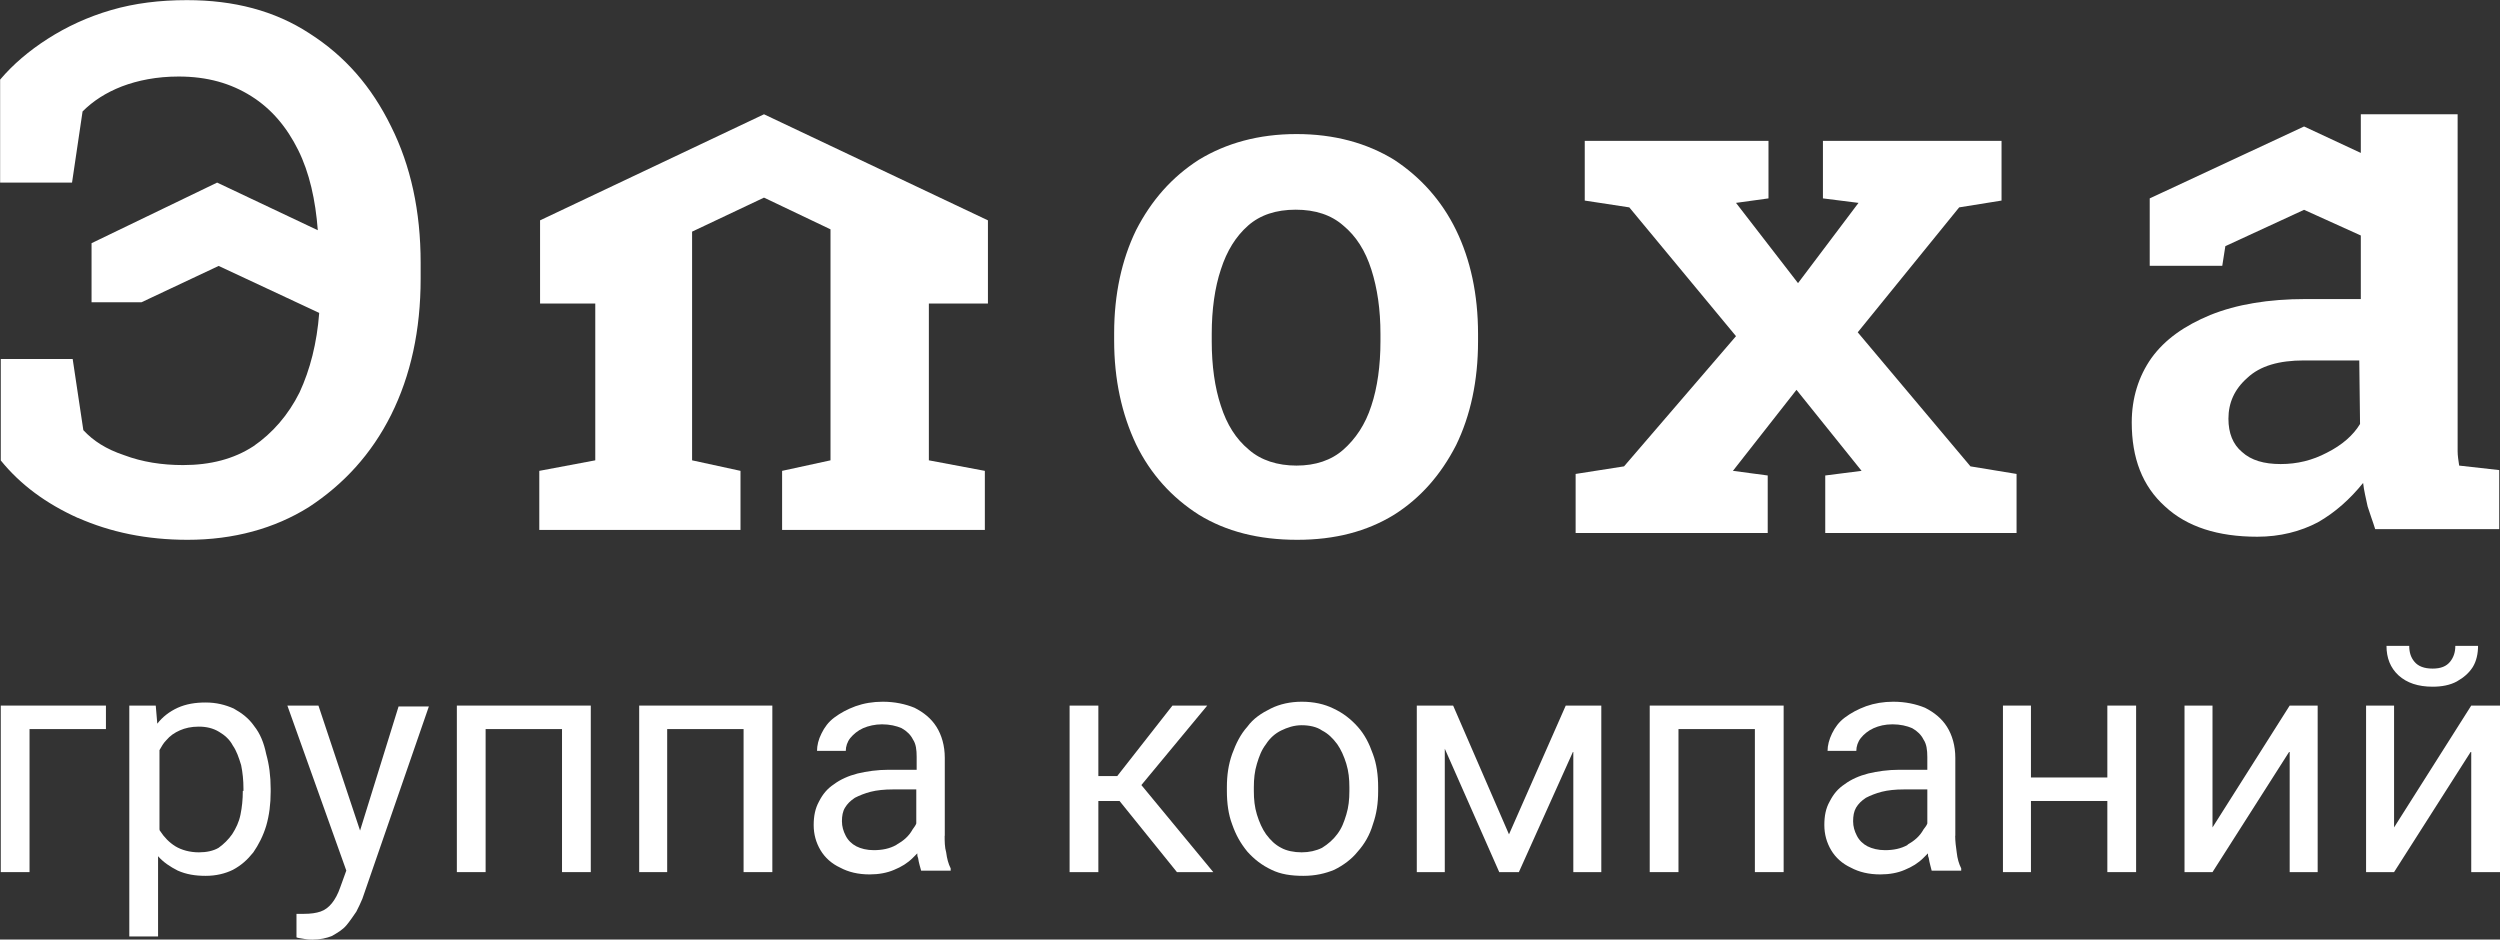
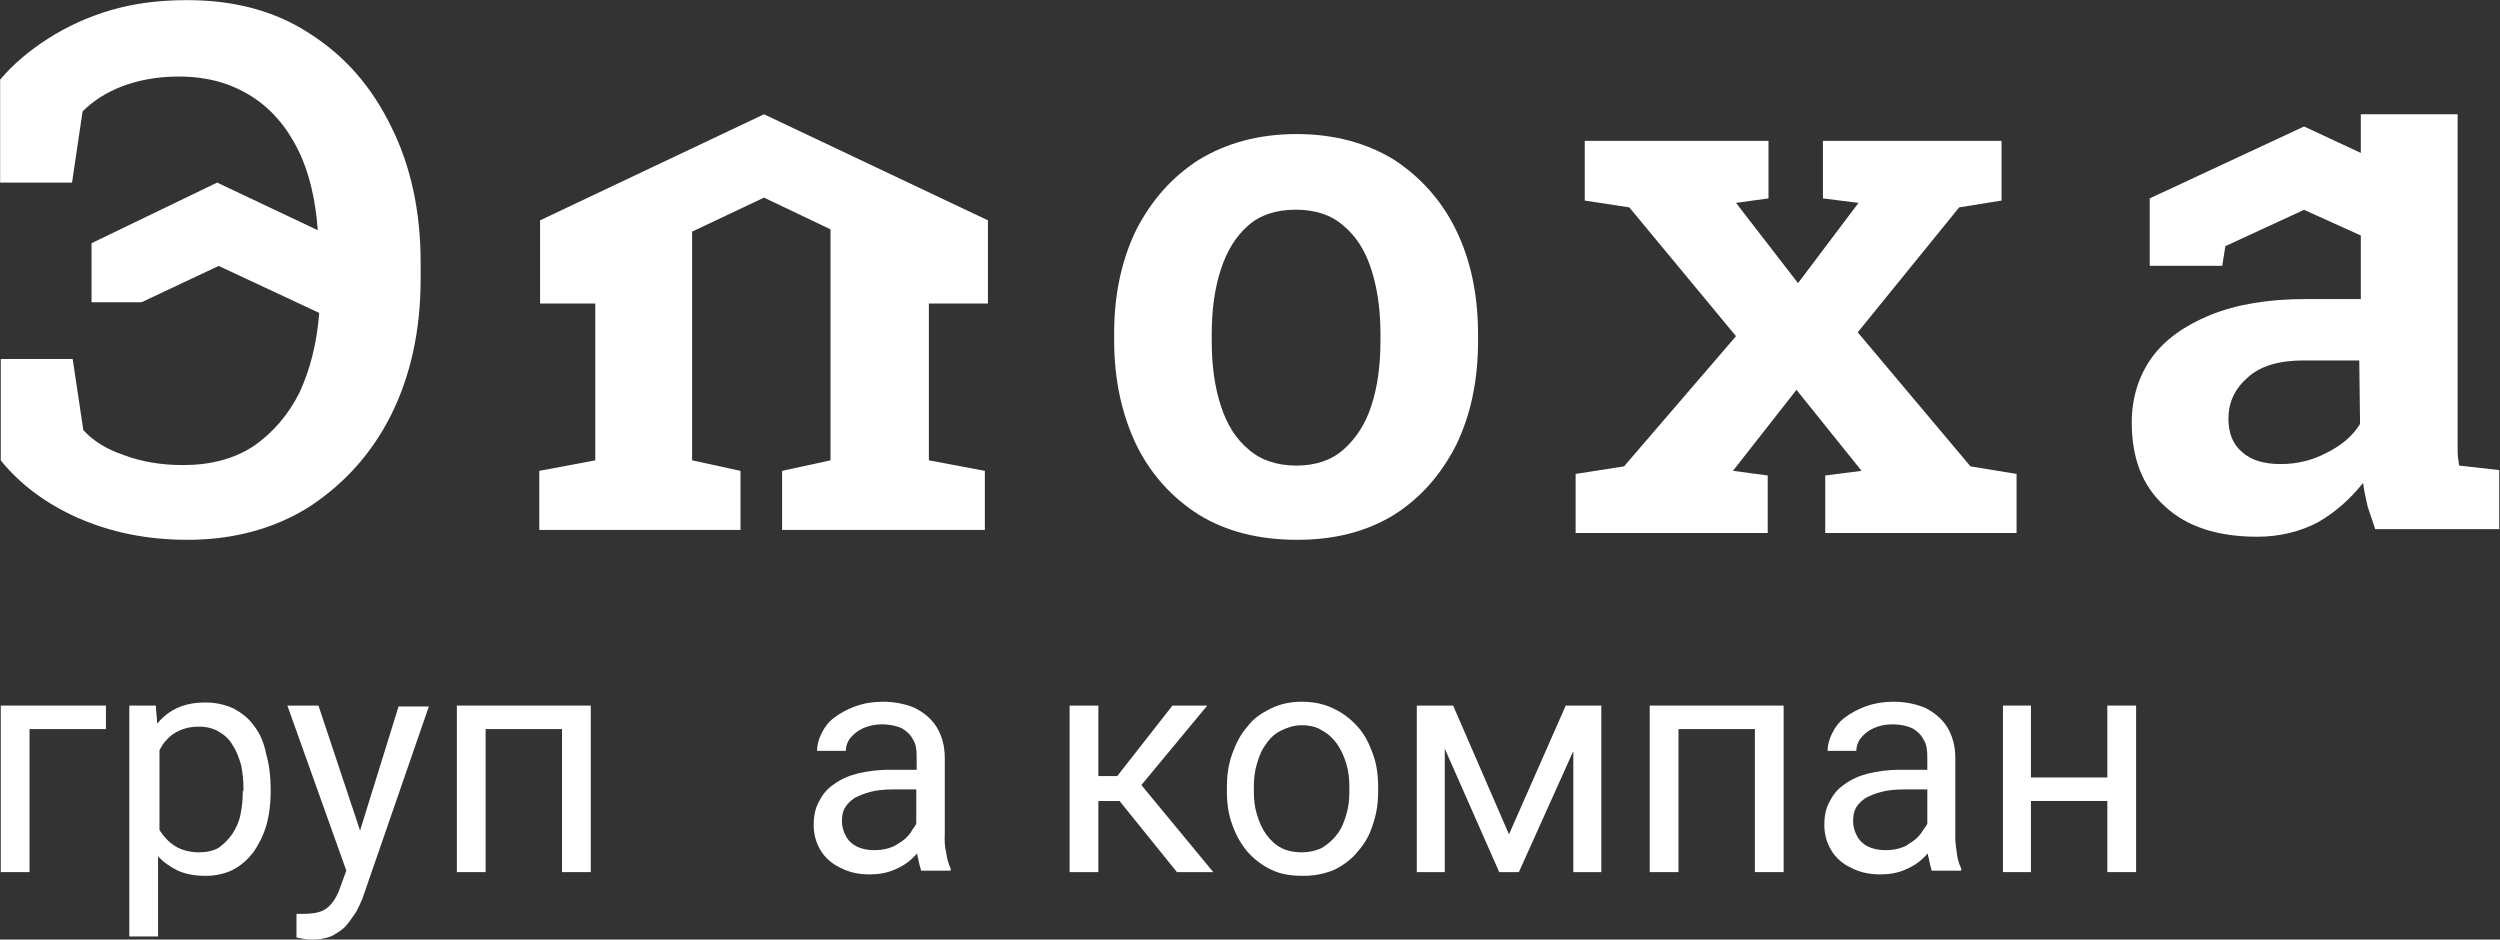
<svg xmlns="http://www.w3.org/2000/svg" xml:space="preserve" width="36.787mm" height="13.825mm" version="1.1" style="shape-rendering:geometricPrecision; text-rendering:geometricPrecision; image-rendering:optimizeQuality; fill-rule:evenodd; clip-rule:evenodd" viewBox="0 0 194.7 73.17">
  <rect x="0" y="0" width="194.7" height="73.17" fill="#333333" stroke="none" />
  <defs>
    <style type="text/css"> .fil0 {fill:white;fill-rule:nonzero} </style>
  </defs>
  <g id="Layer_x0020_1">
    <g id="epoha.svg">
      <path class="fil0" d="M6.07 40.33c2.53,1.12 5.36,1.71 8.54,1.71 3.59,0 6.77,-0.88 9.43,-2.54 2.71,-1.77 4.89,-4.13 6.42,-7.19 1.53,-3.07 2.3,-6.6 2.3,-10.61l0 -1.24c0,-4.01 -0.77,-7.55 -2.3,-10.61 -1.53,-3.12 -3.59,-5.48 -6.36,-7.25 -2.71,-1.77 -5.89,-2.59 -9.54,-2.59 -2.12,0 -4.07,0.24 -5.89,0.77 -1.83,0.53 -3.48,1.3 -4.95,2.24 -1.47,0.94 -2.71,2 -3.71,3.18l0 8.02 5.6 0 0.82 -5.54c0.83,-0.83 1.83,-1.47 3.06,-1.95 1.24,-0.47 2.71,-0.77 4.42,-0.77 2.24,0 4.07,0.53 5.66,1.53 1.59,1 2.77,2.42 3.65,4.19 0.88,1.77 1.35,3.89 1.53,6.25l-7.84 -3.71 -9.78 4.72 0 4.6 3.89 0 6.01 -2.83 7.83 3.66c-0.18,2.36 -0.71,4.42 -1.53,6.19 -0.88,1.77 -2.12,3.18 -3.59,4.19 -1.53,1 -3.36,1.47 -5.48,1.47 -1.65,0 -3.18,-0.24 -4.59,-0.77 -1.41,-0.47 -2.41,-1.12 -3.18,-1.95l-0.83 -5.54 -5.6 0 0 7.9c1.53,1.89 3.53,3.36 6.01,4.48z" />
      <path class="fil0" d="M113.4 34.67c1.12,-2.3 1.71,-5.01 1.71,-8.08l0 -0.59c0,-3.07 -0.59,-5.78 -1.71,-8.08 -1.12,-2.3 -2.77,-4.13 -4.83,-5.48 -2.12,-1.3 -4.65,-2 -7.6,-2 -2.95,0 -5.48,0.71 -7.6,2 -2.12,1.36 -3.71,3.18 -4.89,5.48 -1.12,2.3 -1.71,5.01 -1.71,8.02l0 0.59c0,3.01 0.59,5.72 1.71,8.08 1.12,2.3 2.77,4.13 4.89,5.48 2.12,1.3 4.65,1.95 7.66,1.95 2.94,0 5.42,-0.65 7.54,-1.95 2.06,-1.3 3.65,-3.12 4.83,-5.42zm-5.89 -8.08c0,1.89 -0.24,3.6 -0.71,5.01 -0.47,1.47 -1.24,2.59 -2.18,3.42 -0.94,0.83 -2.18,1.24 -3.65,1.24 -1.47,0 -2.77,-0.41 -3.71,-1.24 -1,-0.83 -1.71,-1.95 -2.18,-3.42 -0.47,-1.41 -0.71,-3.12 -0.71,-5.01l0 -0.59c0,-1.89 0.24,-3.6 0.71,-5.01 0.47,-1.47 1.18,-2.59 2.12,-3.42 0.94,-0.83 2.18,-1.24 3.71,-1.24 1.53,0 2.77,0.41 3.71,1.24 1,0.83 1.71,1.95 2.18,3.42 0.47,1.47 0.71,3.12 0.71,5.01l0 0.59z" />
      <polygon class="fil0" points="142.15,37.03 142.15,41.51 157.05,41.51 157.05,36.91 153.46,36.32 144.68,25.88 152.58,16.15 155.88,15.62 155.88,10.97 141.97,10.97 141.97,15.45 144.74,15.8 140.03,22.05 135.2,15.8 137.73,15.45 137.73,10.97 123.42,10.97 123.42,15.62 126.89,16.15 135.2,26.18 126.48,36.32 122.71,36.91 122.71,41.51 137.67,41.51 137.67,37.03 134.96,36.67 139.91,30.36 144.98,36.67 " />
      <path class="fil0" d="M191.52 36.26c-0.06,-0.41 -0.12,-0.77 -0.12,-1.12 0,-0.41 0,-0.77 0,-1.18l0 -25.06 -7.54 0 0 3.01 -4.42 -2.06 -12.02 5.6 0 5.25 5.65 0 0.24 -1.53 6.13 -2.83 4.42 2 0 4.95 -4.3 0c-2.89,0 -5.36,0.41 -7.42,1.24 -2,0.83 -3.53,1.89 -4.59,3.36 -1,1.42 -1.53,3.12 -1.53,5.01 0,2.77 0.82,4.95 2.59,6.54 1.71,1.59 4.12,2.36 7.19,2.36 1.77,0 3.36,-0.41 4.71,-1.12 1.36,-0.77 2.53,-1.83 3.53,-3.07 0.06,0.59 0.23,1.24 0.35,1.83 0.18,0.59 0.41,1.18 0.59,1.77l9.66 0 0 -4.6 -3.12 -0.35zm-10.31 -1c-1.12,0.59 -2.3,0.88 -3.59,0.88 -1.3,0 -2.3,-0.29 -3.01,-0.94 -0.71,-0.59 -1.06,-1.47 -1.06,-2.59 0,-1.24 0.47,-2.3 1.47,-3.18 1,-0.94 2.47,-1.36 4.42,-1.36l4.3 0 0.06 4.95c-0.53,0.88 -1.41,1.65 -2.59,2.24z" />
      <polygon class="fil0" points="42.06,17.16 42.06,23.64 46.36,23.64 46.36,35.85 42,36.67 42,41.27 57.67,41.27 57.67,36.67 53.9,35.85 53.9,18.04 59.5,15.39 64.68,17.86 64.68,35.85 60.91,36.67 60.91,41.27 76.7,41.27 76.7,36.67 72.34,35.85 72.34,23.64 76.94,23.64 76.94,17.16 59.5,8.9 " />
      <polygon class="fil0" points="0.06,67.92 2.3,67.92 2.3,56.78 8.25,56.78 8.25,54.95 0.06,54.95 " />
      <path class="fil0" d="M19.79 56.54c-0.41,-0.59 -0.94,-1 -1.59,-1.36 -0.65,-0.29 -1.35,-0.47 -2.18,-0.47 -0.83,0 -1.53,0.12 -2.18,0.41 -0.65,0.3 -1.18,0.71 -1.59,1.24l-0.12 -1.41 -2.06 0 0 17.98 2.24 0 0 -6.25c0.41,0.47 0.94,0.82 1.53,1.12 0.65,0.29 1.35,0.41 2.18,0.41 0.82,0 1.53,-0.18 2.12,-0.47 0.65,-0.35 1.12,-0.77 1.59,-1.36 0.41,-0.59 0.77,-1.3 1,-2.06 0.24,-0.82 0.35,-1.71 0.35,-2.65l0 -0.24c0,-1 -0.12,-1.89 -0.35,-2.71 -0.18,-0.88 -0.47,-1.59 -0.94,-2.18zm-0.88 5.07c0,0.65 -0.06,1.24 -0.18,1.83 -0.12,0.59 -0.35,1.06 -0.65,1.53 -0.29,0.41 -0.65,0.77 -1.06,1.06 -0.41,0.24 -0.94,0.35 -1.53,0.35 -0.71,0 -1.35,-0.18 -1.83,-0.47 -0.47,-0.29 -0.88,-0.71 -1.18,-1.18 -0.06,-0.06 -0.06,-0.12 -0.06,-0.18l0 -6.13c0.18,-0.3 0.29,-0.53 0.53,-0.77 0.29,-0.35 0.65,-0.59 1.06,-0.77 0.41,-0.18 0.88,-0.29 1.47,-0.29 0.59,0 1.12,0.12 1.59,0.41 0.41,0.24 0.82,0.59 1.06,1.06 0.29,0.41 0.47,0.94 0.65,1.53 0.12,0.59 0.18,1.18 0.18,1.83l0 0.18 -0.06 0z" />
      <path class="fil0" d="M28.04 64.68l-3.24 -9.73 -2.42 0 4.59 12.85 -0.47 1.3c-0.18,0.53 -0.41,0.94 -0.65,1.24 -0.24,0.3 -0.53,0.53 -0.88,0.65 -0.35,0.12 -0.77,0.18 -1.3,0.18 -0.06,0 -0.18,0 -0.29,0 -0.12,0 -0.24,0 -0.29,0l0 1.83c0.12,0.06 0.29,0.06 0.59,0.12 0.29,0.06 0.47,0.06 0.65,0.06 0.59,0 1.12,-0.12 1.53,-0.29 0.41,-0.24 0.82,-0.47 1.12,-0.83 0.29,-0.35 0.53,-0.71 0.77,-1.06 0.18,-0.35 0.35,-0.71 0.47,-1l5.18 -14.98 -2.36 0 -3 9.67z" />
      <polygon class="fil0" points="43.77,54.95 37.82,54.95 37.53,54.95 35.58,54.95 35.58,67.92 37.82,67.92 37.82,56.78 43.77,56.78 43.77,67.92 46.01,67.92 46.01,54.95 44.06,54.95 " />
-       <polygon class="fil0" points="57.91,54.95 51.96,54.95 51.66,54.95 49.78,54.95 49.78,67.92 51.96,67.92 51.96,56.78 57.91,56.78 57.91,67.92 60.15,67.92 60.15,54.95 58.2,54.95 " />
      <path class="fil0" d="M73.58 65.09l0 -6.07c0,-0.94 -0.24,-1.77 -0.65,-2.42 -0.41,-0.65 -1,-1.12 -1.71,-1.48 -0.71,-0.29 -1.53,-0.47 -2.47,-0.47 -0.77,0 -1.47,0.12 -2.12,0.35 -0.65,0.24 -1.18,0.53 -1.65,0.88 -0.47,0.35 -0.77,0.77 -1,1.24 -0.24,0.47 -0.35,0.94 -0.35,1.36l2.24 0c0,-0.35 0.12,-0.71 0.35,-1 0.24,-0.29 0.59,-0.59 1,-0.77 0.41,-0.18 0.94,-0.3 1.47,-0.3 0.59,0 1.12,0.12 1.53,0.3 0.41,0.23 0.71,0.53 0.88,0.88 0.24,0.35 0.29,0.82 0.29,1.36l0 1 -2.18 0c-0.88,0 -1.71,0.12 -2.42,0.29 -0.71,0.18 -1.35,0.47 -1.83,0.83 -0.53,0.35 -0.88,0.77 -1.18,1.36 -0.29,0.53 -0.41,1.12 -0.41,1.83 0,0.71 0.18,1.36 0.53,1.95 0.35,0.59 0.88,1.06 1.53,1.36 0.65,0.35 1.41,0.53 2.3,0.53 0.71,0 1.35,-0.12 1.89,-0.35 0.59,-0.24 1.06,-0.53 1.47,-0.94 0.12,-0.12 0.24,-0.24 0.35,-0.35 0,0.12 0,0.24 0.06,0.35 0.06,0.41 0.18,0.77 0.24,1l2.3 0 0 -0.18c-0.18,-0.35 -0.29,-0.77 -0.35,-1.24 -0.12,-0.41 -0.12,-0.88 -0.12,-1.3zm-3.77 0.71c-0.53,0.3 -1.12,0.41 -1.77,0.41 -0.53,0 -1,-0.12 -1.35,-0.3 -0.35,-0.18 -0.65,-0.47 -0.83,-0.83 -0.18,-0.35 -0.29,-0.71 -0.29,-1.12 0,-0.41 0.06,-0.77 0.24,-1.06 0.18,-0.3 0.41,-0.53 0.77,-0.77 0.35,-0.18 0.77,-0.35 1.24,-0.47 0.47,-0.12 1.06,-0.18 1.71,-0.18l1.83 0 0 2.65c-0.06,0.18 -0.18,0.3 -0.29,0.47 -0.29,0.53 -0.71,0.88 -1.24,1.18z" />
      <polygon class="fil0" points="94.02,54.95 91.31,54.95 87.01,60.44 85.54,60.44 85.54,54.95 83.3,54.95 83.3,67.92 85.54,67.92 85.54,62.38 87.19,62.38 91.66,67.92 94.49,67.92 88.89,61.14 " />
      <path class="fil0" d="M105.74 56.6c-0.53,-0.59 -1.12,-1.06 -1.89,-1.42 -0.71,-0.35 -1.53,-0.53 -2.47,-0.53 -0.88,0 -1.71,0.18 -2.41,0.53 -0.71,0.35 -1.36,0.77 -1.83,1.42 -0.53,0.59 -0.88,1.3 -1.18,2.12 -0.29,0.82 -0.41,1.65 -0.41,2.59l0 0.3c0,0.94 0.12,1.83 0.41,2.59 0.29,0.83 0.65,1.47 1.18,2.12 0.53,0.59 1.12,1.06 1.89,1.42 0.71,0.35 1.53,0.47 2.47,0.47 0.94,0 1.71,-0.18 2.41,-0.47 0.71,-0.35 1.36,-0.83 1.83,-1.42 0.53,-0.59 0.94,-1.3 1.18,-2.12 0.29,-0.82 0.41,-1.65 0.41,-2.59l0 -0.3c0,-0.94 -0.12,-1.83 -0.41,-2.59 -0.29,-0.83 -0.65,-1.53 -1.18,-2.12zm-0.65 5.01c0,0.65 -0.06,1.24 -0.24,1.83 -0.18,0.59 -0.35,1.06 -0.71,1.53 -0.3,0.41 -0.71,0.77 -1.18,1.06 -0.47,0.23 -1,0.35 -1.59,0.35 -0.59,0 -1.18,-0.12 -1.59,-0.35 -0.47,-0.24 -0.83,-0.59 -1.18,-1.06 -0.29,-0.41 -0.53,-0.94 -0.71,-1.53 -0.18,-0.59 -0.24,-1.18 -0.24,-1.83l0 -0.3c0,-0.65 0.06,-1.24 0.24,-1.83 0.18,-0.59 0.35,-1.06 0.71,-1.53 0.3,-0.47 0.71,-0.83 1.18,-1.06 0.47,-0.23 1,-0.41 1.59,-0.41 0.59,0 1.18,0.12 1.59,0.41 0.47,0.24 0.83,0.59 1.18,1.06 0.29,0.41 0.53,0.94 0.71,1.53 0.18,0.59 0.24,1.18 0.24,1.83l0 0.3z" />
      <polygon class="fil0" points="122.53,54.95 121.94,54.95 117.52,64.98 113.17,54.95 112.52,54.95 111.05,54.95 110.34,54.95 110.34,67.92 112.52,67.92 112.52,58.31 116.76,67.92 118.29,67.92 122.53,58.49 122.53,67.92 124.71,67.92 124.71,54.95 124.06,54.95 " />
      <polygon class="fil0" points="136.67,54.95 130.72,54.95 130.37,54.95 128.48,54.95 128.48,67.92 130.72,67.92 130.72,56.78 136.67,56.78 136.67,67.92 138.91,67.92 138.91,54.95 136.91,54.95 " />
      <path class="fil0" d="M152.28 65.09l0 -6.07c0,-0.94 -0.24,-1.77 -0.65,-2.42 -0.41,-0.65 -1,-1.12 -1.71,-1.48 -0.71,-0.29 -1.53,-0.47 -2.47,-0.47 -0.76,0 -1.47,0.12 -2.12,0.35 -0.65,0.24 -1.18,0.53 -1.65,0.88 -0.47,0.35 -0.77,0.77 -1,1.24 -0.23,0.47 -0.35,0.94 -0.35,1.36l2.24 0c0,-0.35 0.12,-0.71 0.35,-1 0.23,-0.29 0.59,-0.59 1,-0.77 0.41,-0.18 0.88,-0.3 1.47,-0.3 0.59,0 1.12,0.12 1.53,0.3 0.41,0.23 0.71,0.53 0.88,0.88 0.24,0.35 0.3,0.82 0.3,1.36l0 1 -2.18 0c-0.88,0 -1.71,0.12 -2.42,0.29 -0.71,0.18 -1.35,0.47 -1.83,0.83 -0.53,0.35 -0.88,0.77 -1.18,1.36 -0.3,0.53 -0.41,1.12 -0.41,1.83 0,0.71 0.18,1.36 0.53,1.95 0.35,0.59 0.88,1.06 1.53,1.36 0.65,0.35 1.41,0.53 2.3,0.53 0.71,0 1.36,-0.12 1.89,-0.35 0.59,-0.24 1.06,-0.53 1.47,-0.94 0.12,-0.12 0.24,-0.24 0.35,-0.35 0,0.12 0,0.24 0.06,0.35 0.06,0.41 0.18,0.77 0.23,1l2.3 0 0 -0.18c-0.18,-0.35 -0.3,-0.77 -0.35,-1.24 -0.06,-0.41 -0.12,-0.88 -0.12,-1.3zm-3.71 0.71c-0.53,0.3 -1.12,0.41 -1.77,0.41 -0.53,0 -1,-0.12 -1.36,-0.3 -0.35,-0.18 -0.65,-0.47 -0.83,-0.83 -0.18,-0.35 -0.29,-0.71 -0.29,-1.12 0,-0.41 0.06,-0.77 0.23,-1.06 0.18,-0.3 0.41,-0.53 0.77,-0.77 0.35,-0.18 0.77,-0.35 1.24,-0.47 0.47,-0.12 1.06,-0.18 1.71,-0.18l1.83 0 0 2.65c-0.06,0.18 -0.18,0.3 -0.3,0.47 -0.29,0.53 -0.71,0.88 -1.24,1.18z" />
      <polygon class="fil0" points="164.12,60.55 158.17,60.55 158.17,54.95 155.99,54.95 155.99,67.92 158.17,67.92 158.17,62.38 164.12,62.38 164.12,67.92 166.36,67.92 166.36,54.95 164.12,54.95 " />
-       <polygon class="fil0" points="172.31,64.44 172.31,54.95 170.13,54.95 170.13,67.92 172.31,67.92 178.32,58.49 178.32,67.92 180.5,67.92 180.5,54.95 178.32,54.95 " />
-       <polygon class="fil0" points="186.45,64.44 186.45,54.95 184.27,54.95 184.27,67.92 186.45,67.92 192.46,58.49 192.46,67.92 194.7,67.92 194.7,54.95 192.46,54.95 " />
-       <path class="fil0" d="M189.45 53.48c0.71,0 1.36,-0.12 1.89,-0.41 0.53,-0.3 0.94,-0.65 1.24,-1.12 0.29,-0.47 0.41,-1.06 0.41,-1.65l-1.77 0c0,0.47 -0.12,0.88 -0.41,1.24 -0.29,0.35 -0.71,0.53 -1.36,0.53 -0.65,0 -1.12,-0.18 -1.41,-0.53 -0.3,-0.35 -0.41,-0.77 -0.41,-1.24l-1.77 0c0,0.94 0.3,1.71 0.94,2.3 0.65,0.59 1.53,0.88 2.65,0.88z" />
    </g>
  </g>
</svg>